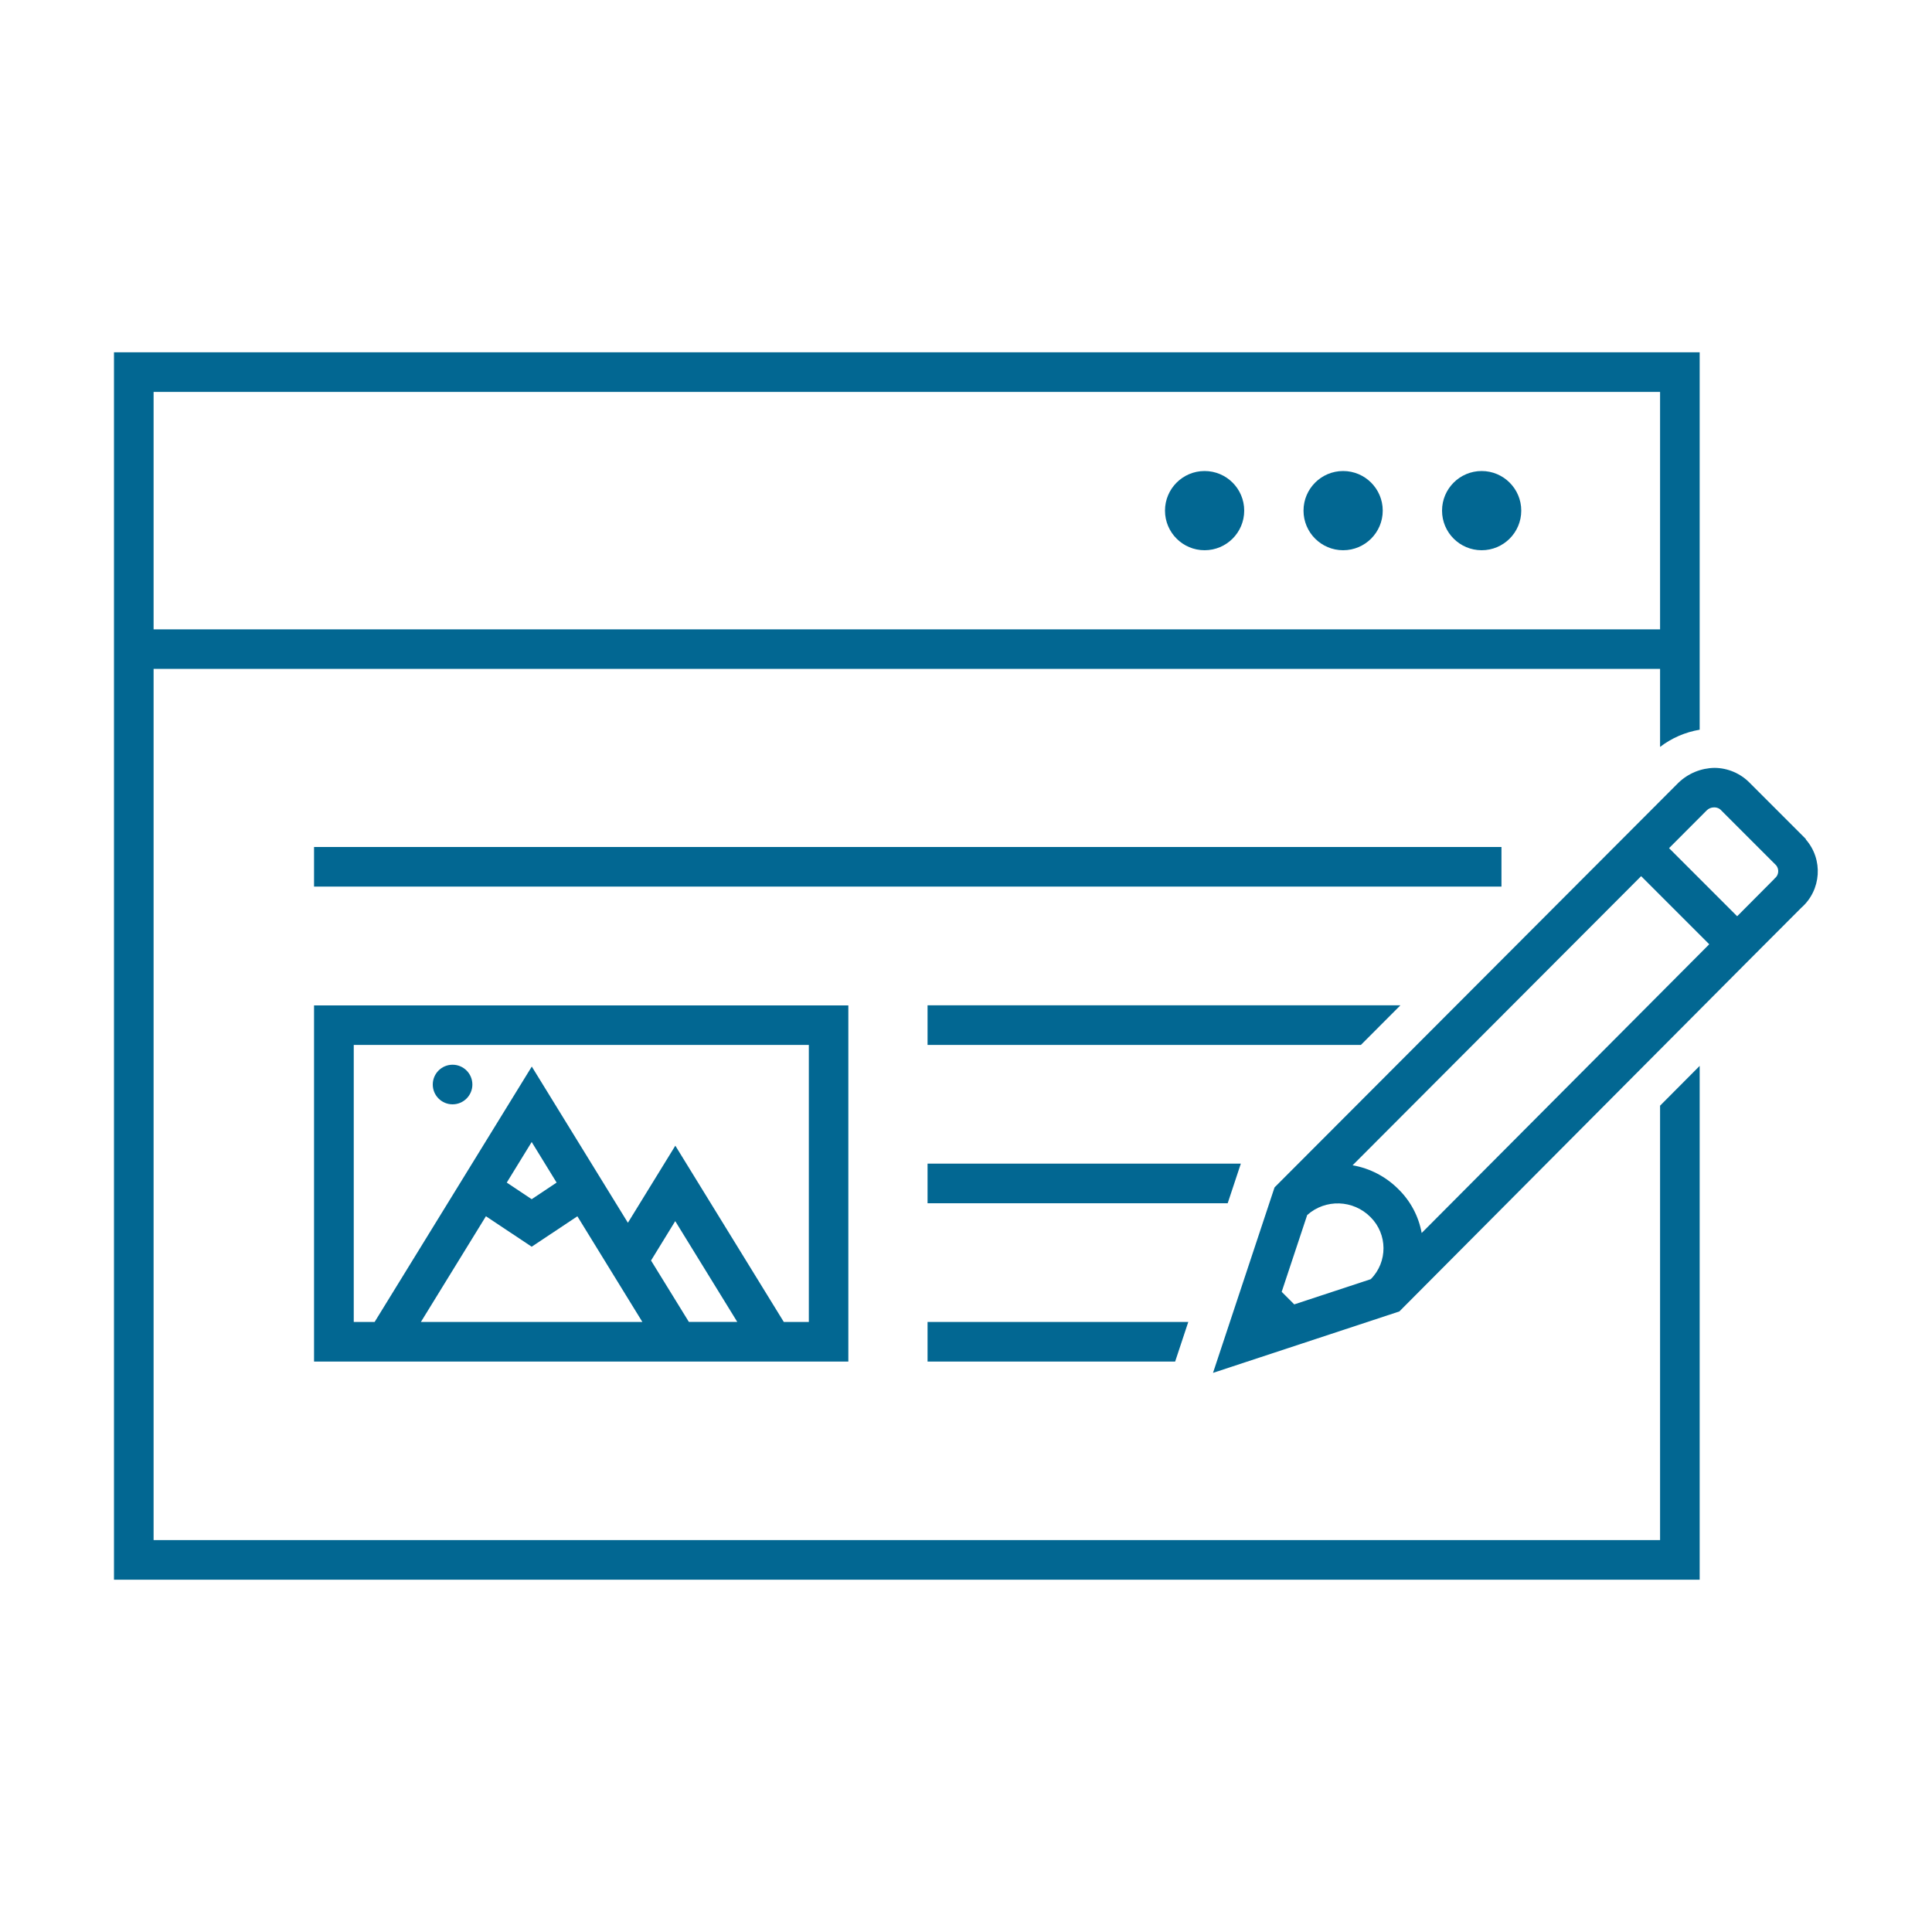
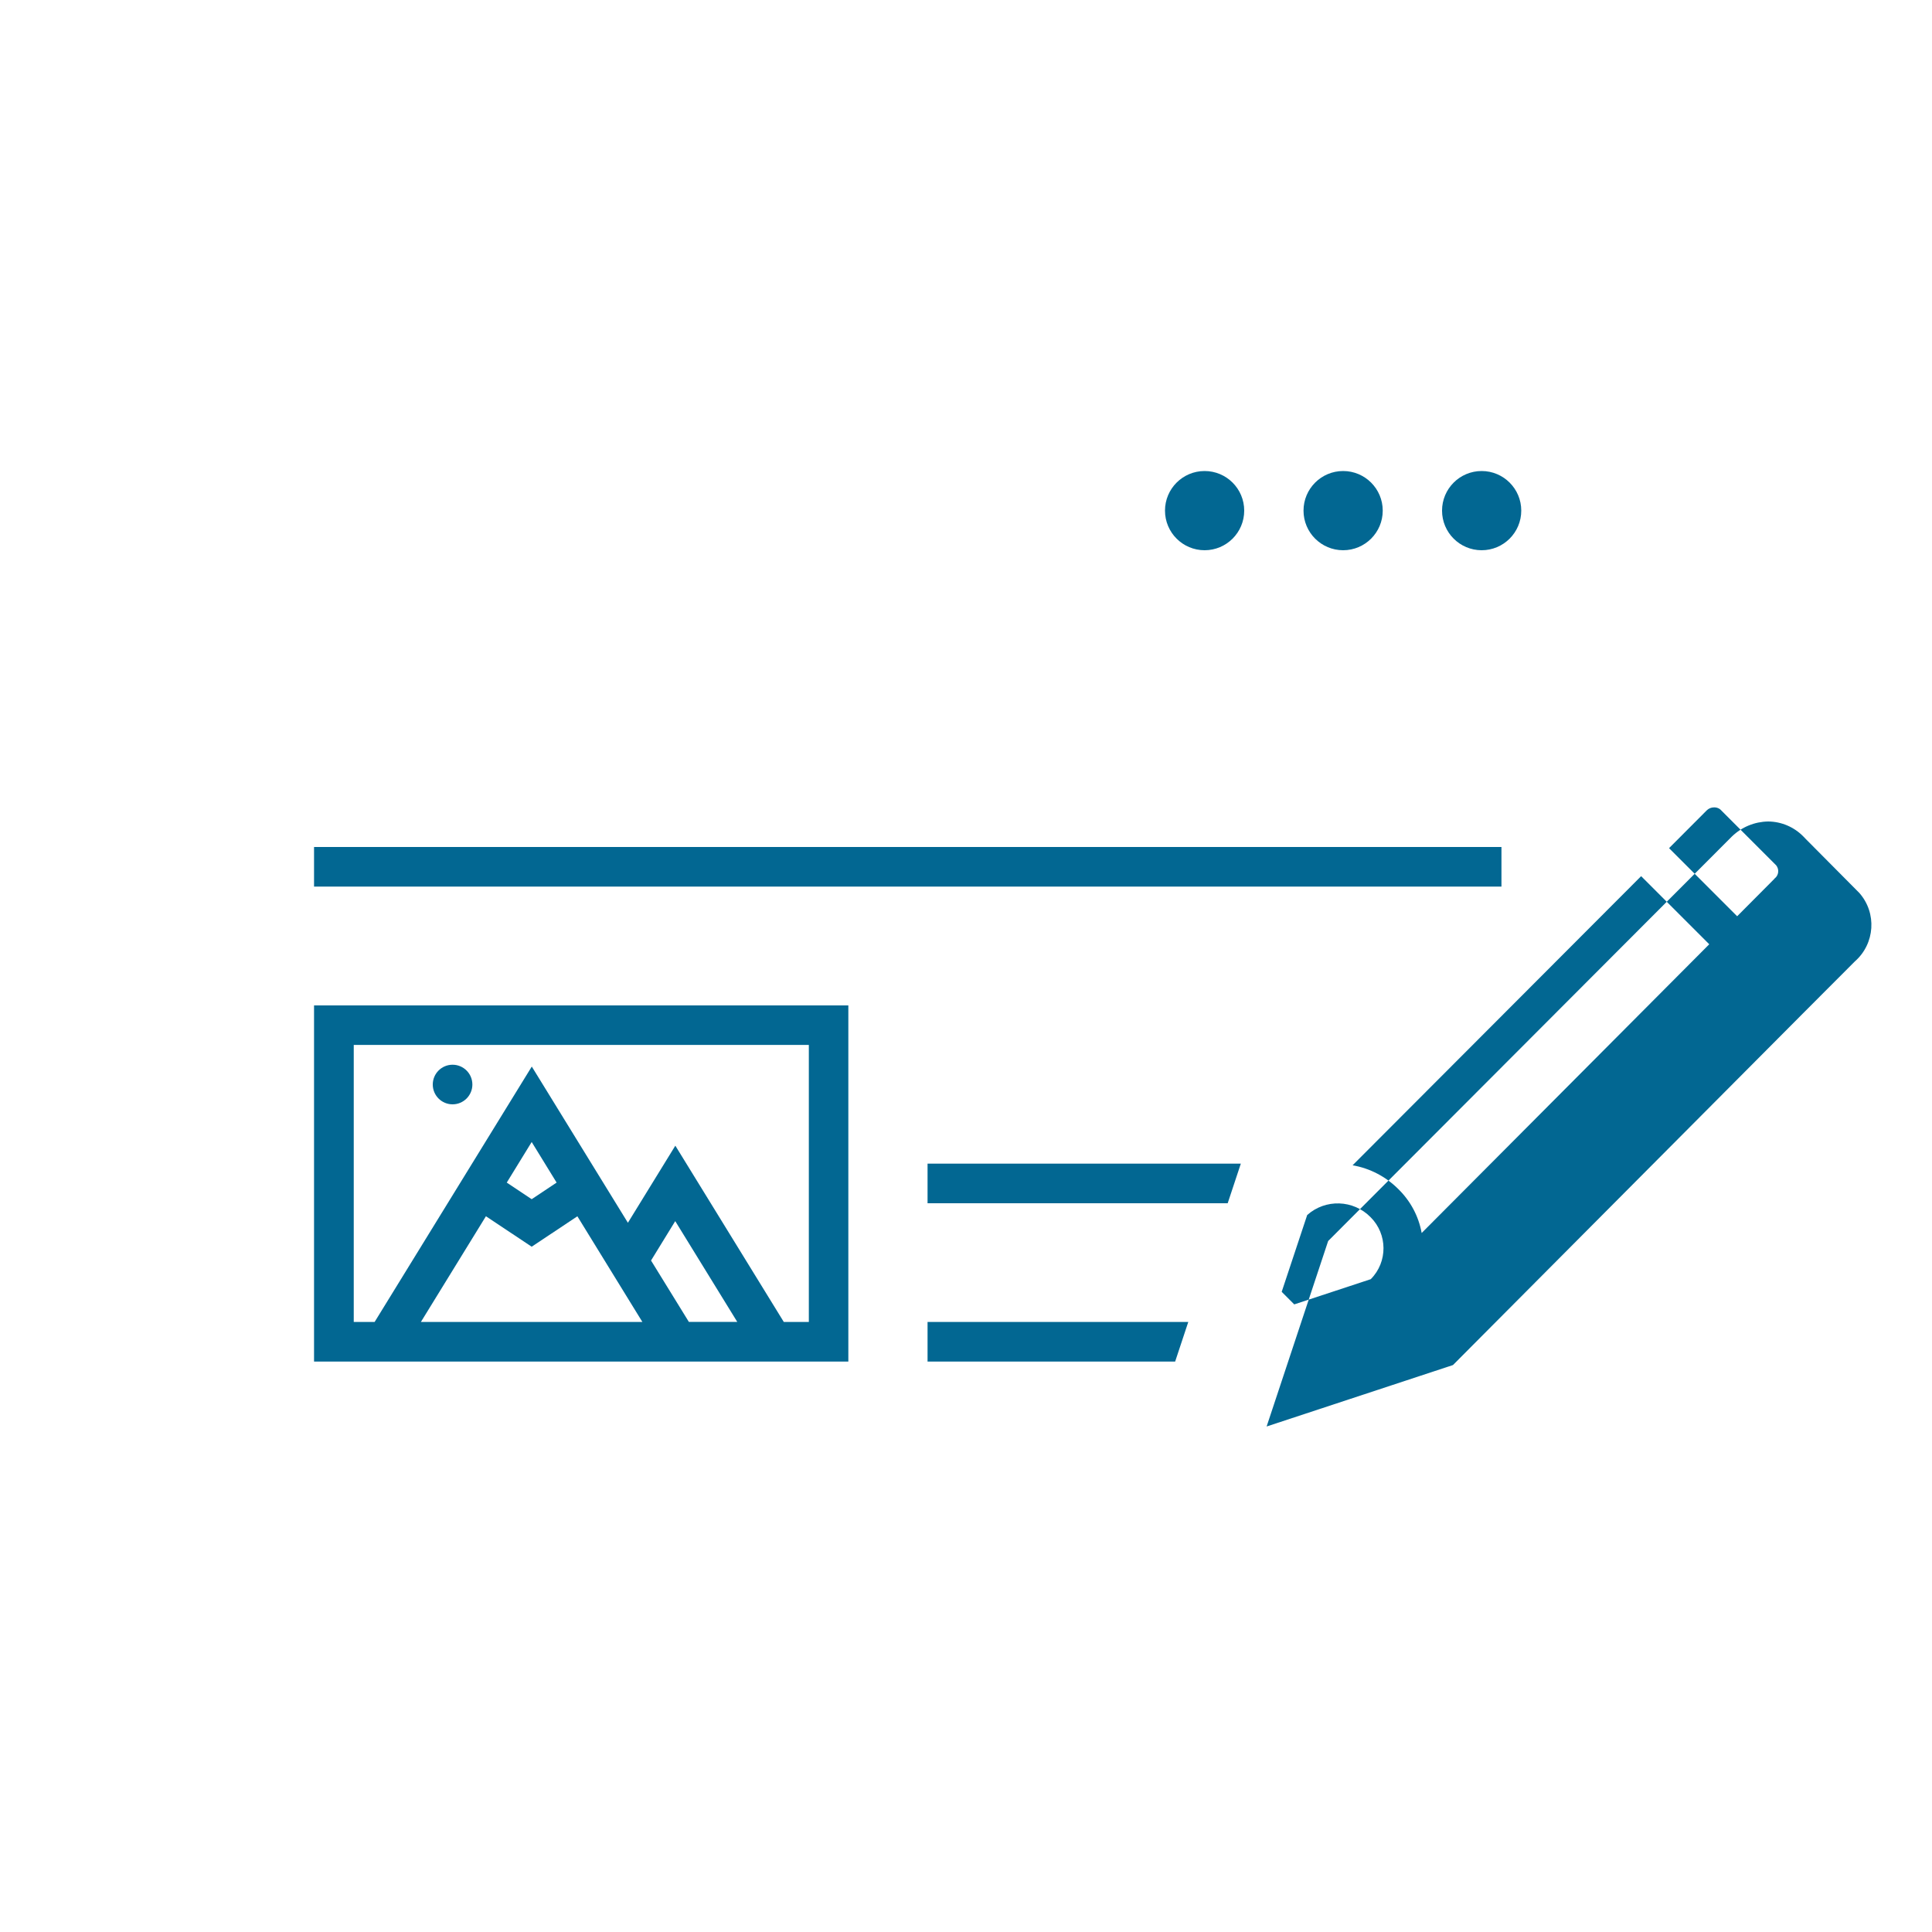
<svg xmlns="http://www.w3.org/2000/svg" id="Warstwa_1" viewBox="0 0 200 200">
  <defs>
    <style>      .cls-1 {        fill: #026792;      }    </style>
  </defs>
  <rect class="cls-1" x="32.51" y="87.68" width="122.92" height="4.1" />
-   <path class="cls-1" d="M171.85,40.57v24.58H15.9v-24.58h155.95ZM171.85,159.43H15.9s0-90.19,0-90.19h155.95v8.08c1.2-.92,2.61-1.53,4.1-1.78v-39.07H11.8v127.06s164.15,0,164.15,0v-53.19l-4.1,4.12v44.98Z" />
-   <polygon class="cls-1" points="144.97 104.07 96.02 104.07 96.02 108.17 140.88 108.17 144.97 104.07" />
  <polygon class="cls-1" points="128.45 120.46 96.02 120.46 96.02 124.56 127.09 124.56 128.45 120.46" />
  <polygon class="cls-1" points="96.02 140.95 121.65 140.95 123.01 136.85 96.02 136.85 96.02 140.95" />
  <circle class="cls-1" cx="124.7" cy="52.86" r="4.1" />
  <circle class="cls-1" cx="139.04" cy="52.86" r="4.1" />
  <circle class="cls-1" cx="153.38" cy="52.86" r="4.1" />
  <path class="cls-1" d="M36.61,108.17h47.12v28.68h-2.59l-11.23-18.25-4.91,7.98-9.95-16.17-16.27,26.44h-2.16v-28.68ZM67.4,130.48l2.5-4.07,6.42,10.43h-5.01l-3.92-6.36ZM52.46,122.42l2.58-4.2,2.58,4.2-2.58,1.72-2.58-1.72ZM50.31,125.91l4.73,3.15,4.73-3.15,6.73,10.94h-22.93l6.73-10.94ZM32.51,140.95h55.31v-36.87h-55.31v36.87Z" />
  <circle class="cls-1" cx="46.85" cy="112.27" r="2.05" />
-   <path class="cls-1" d="M183.69,90.97l-3.86,3.88-7.05-7.05,3.9-3.91c.2-.2.47-.31.75-.31.3-.01.59.11.78.34l5.66,5.66c.33.41.27,1.02-.15,1.35-.01.01-.02.02-.04.03ZM147.17,127.64c-.31-1.73-1.16-3.32-2.42-4.55-1.29-1.29-2.94-2.15-4.73-2.46l29.87-29.93,7.05,7.05-29.77,29.89ZM141.9,132.42l-7.92,2.61-1.3-1.3,2.64-7.95c1.89-1.69,4.78-1.59,6.56.22,1.77,1.76,1.79,4.63.03,6.41ZM186.96,86.88c-.1-.11-.2-.21-.28-.29l-5.55-5.55c-.96-.98-2.27-1.54-3.64-1.55-1.4.02-2.73.57-3.74,1.54l-41.81,41.89-6.37,19.2,19.29-6.36,36.23-36.4,5.38-5.39c2.08-1.83,2.29-5,.46-7.08Z" />
+   <path class="cls-1" d="M183.69,90.97l-3.86,3.88-7.05-7.05,3.9-3.91c.2-.2.47-.31.75-.31.3-.01.59.11.78.34l5.66,5.66c.33.41.27,1.02-.15,1.35-.01.01-.02.02-.04.03ZM147.17,127.64c-.31-1.73-1.16-3.32-2.42-4.55-1.29-1.29-2.94-2.15-4.73-2.46l29.87-29.93,7.05,7.05-29.77,29.89ZM141.9,132.42l-7.92,2.61-1.3-1.3,2.64-7.95c1.89-1.69,4.78-1.59,6.56.22,1.77,1.76,1.79,4.63.03,6.41ZM186.96,86.88c-.1-.11-.2-.21-.28-.29c-.96-.98-2.27-1.54-3.64-1.55-1.4.02-2.73.57-3.74,1.54l-41.81,41.89-6.37,19.2,19.29-6.36,36.23-36.4,5.38-5.39c2.08-1.83,2.29-5,.46-7.08Z" />
</svg>